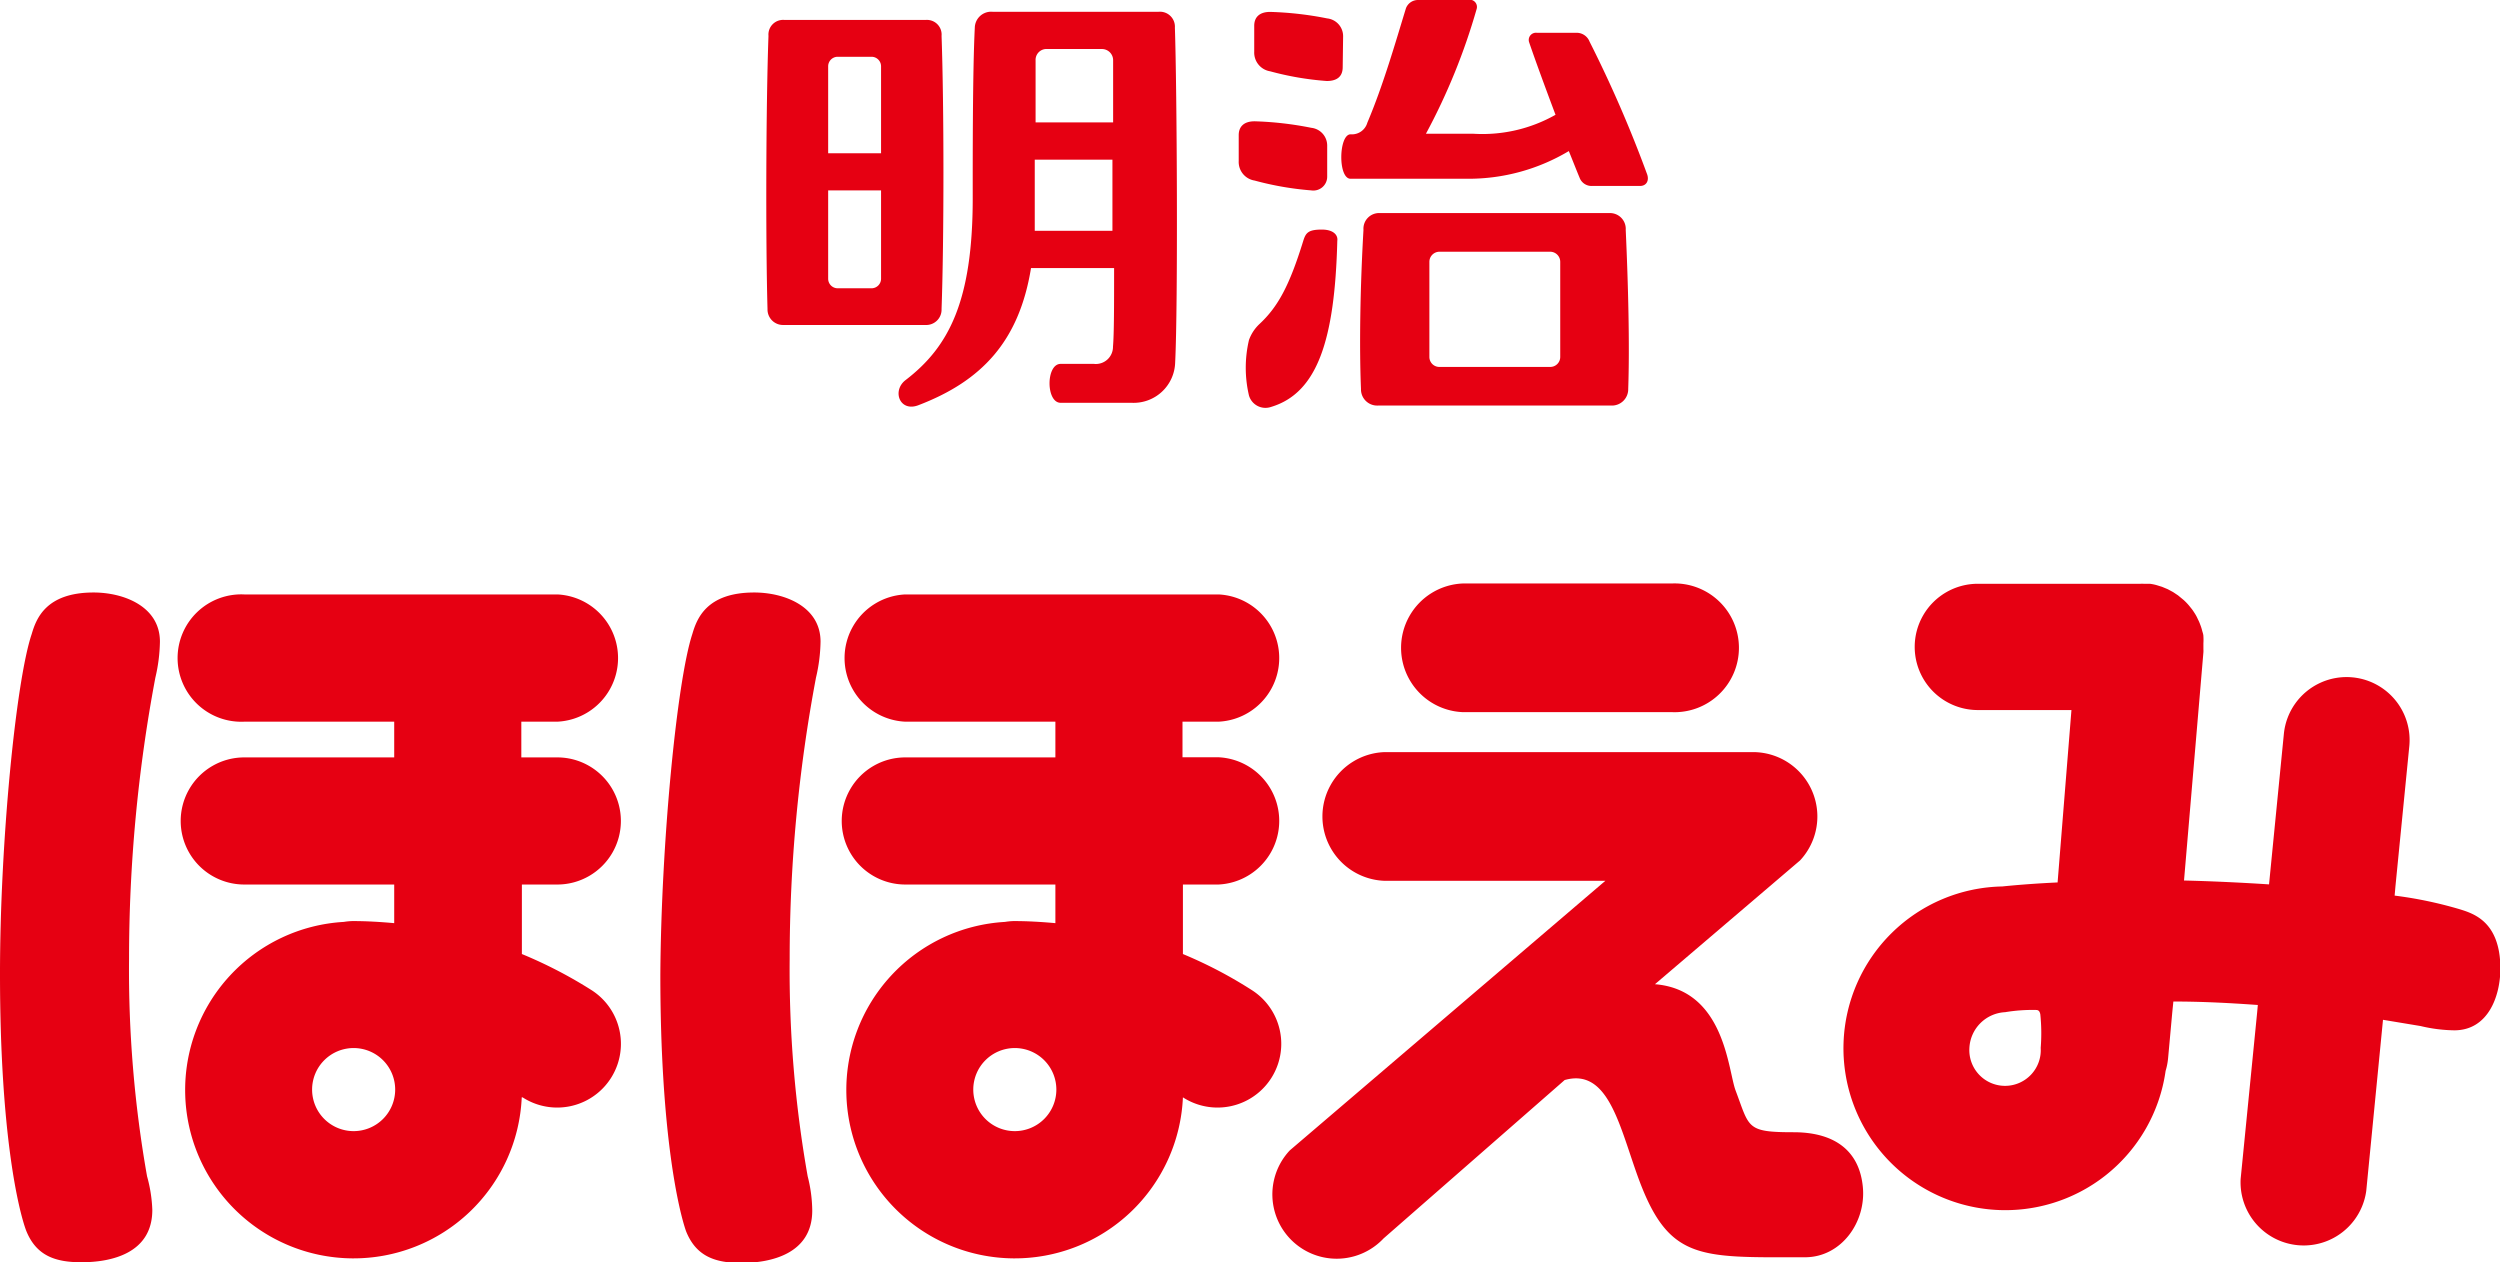
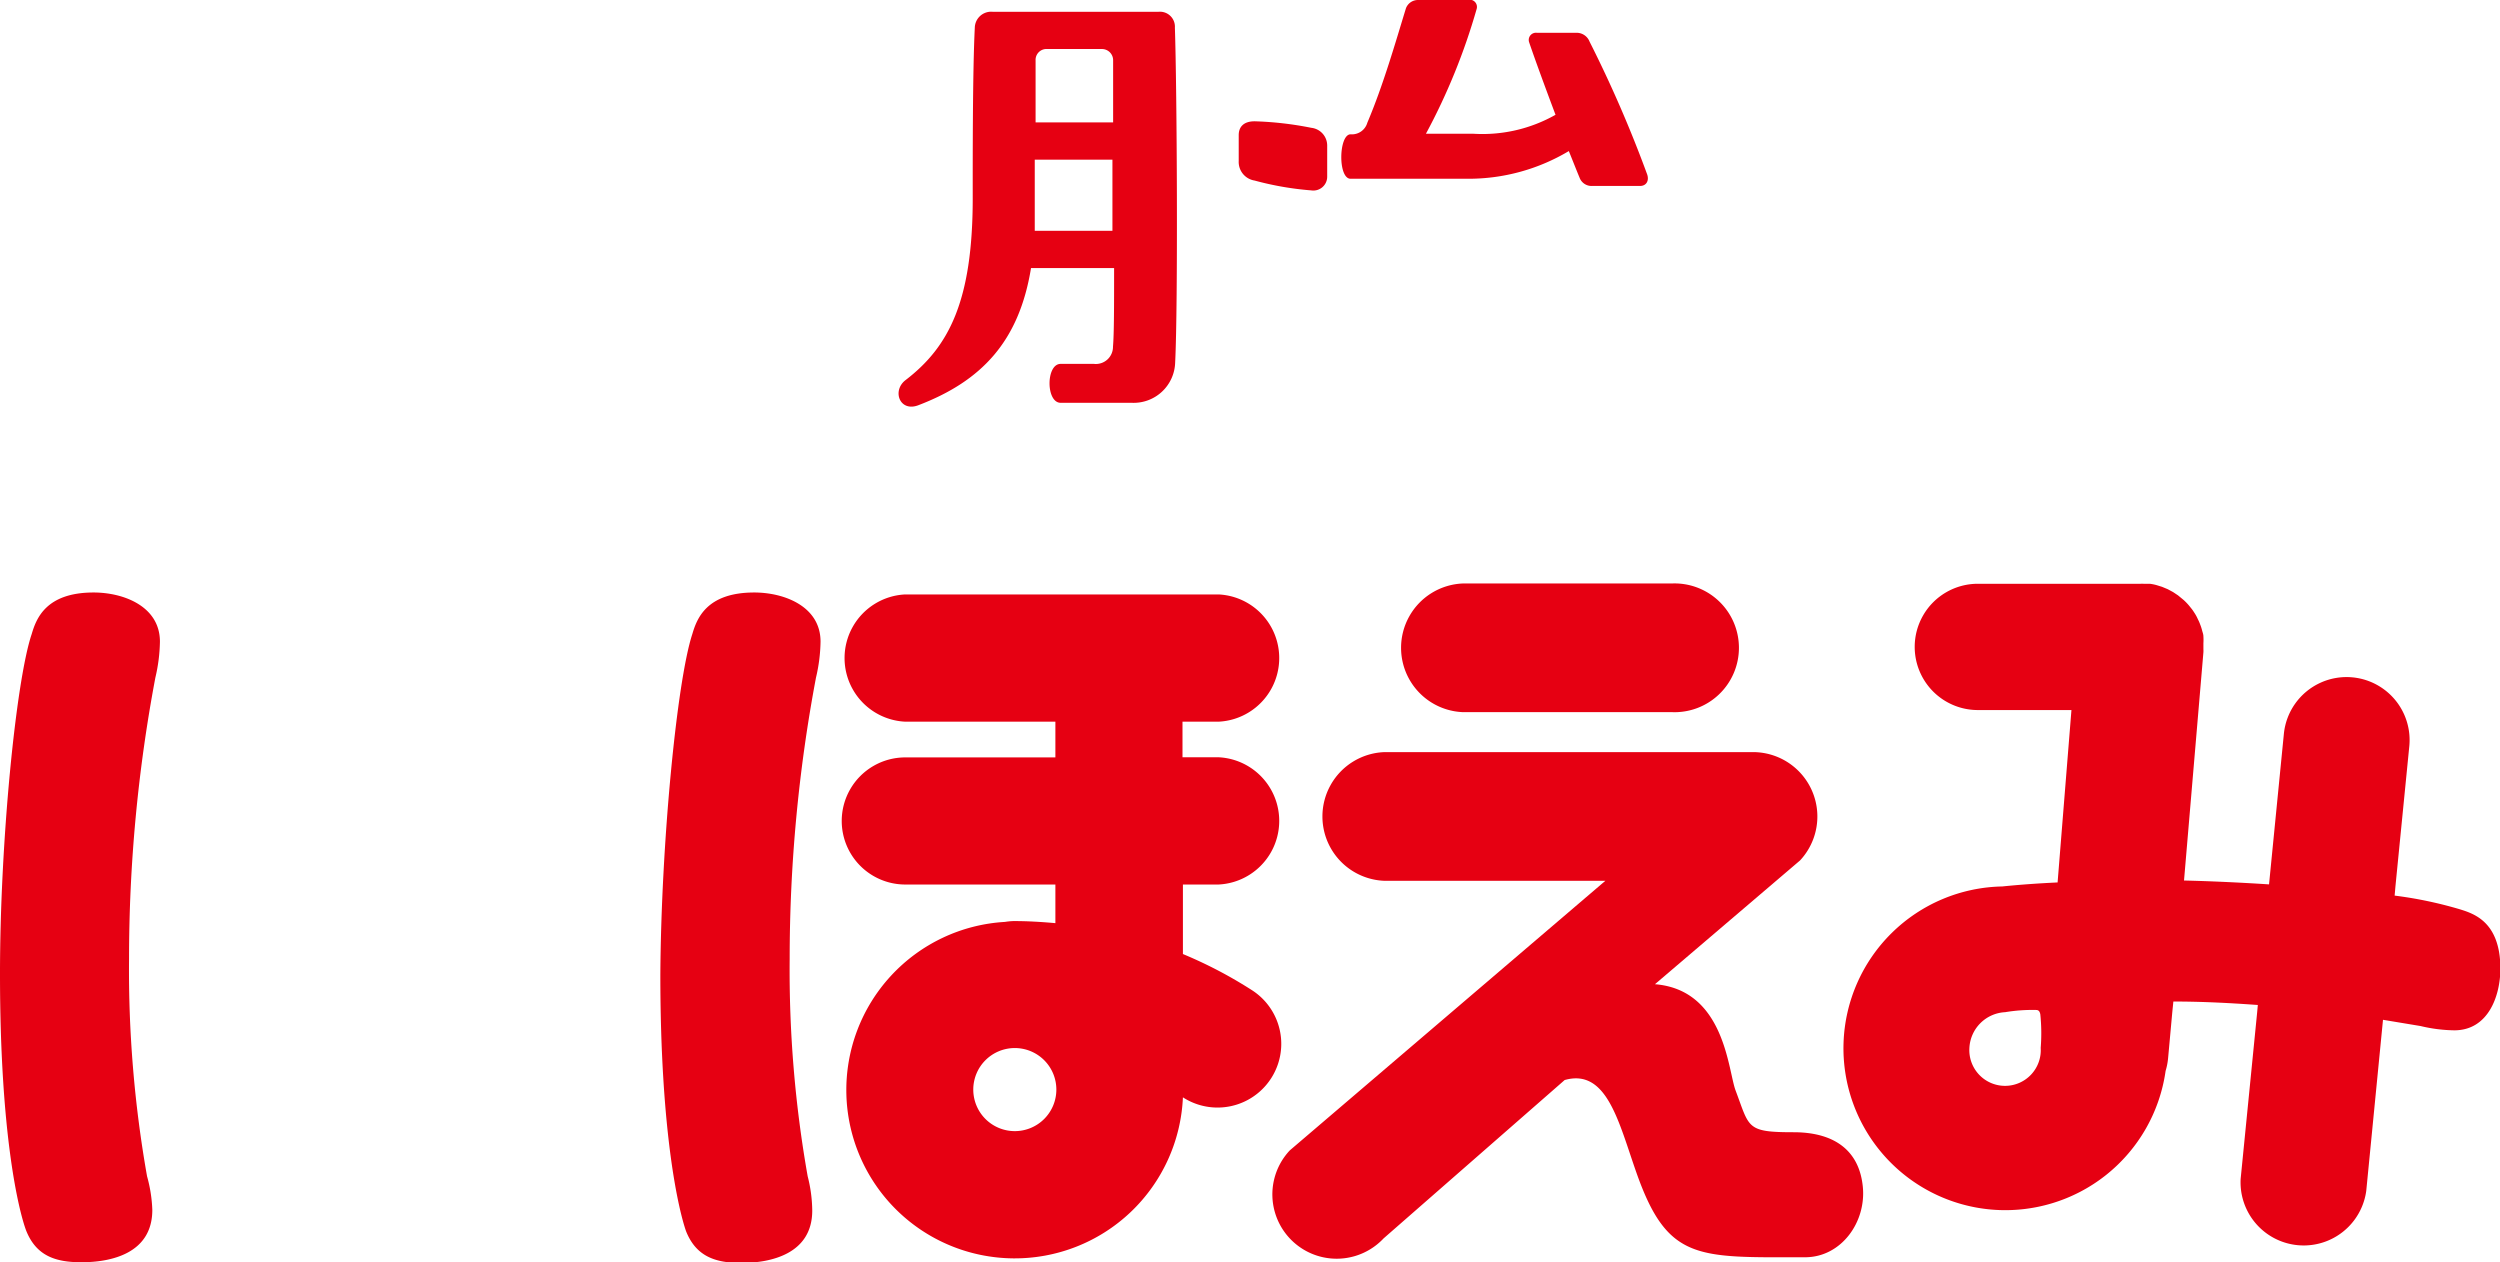
<svg xmlns="http://www.w3.org/2000/svg" viewBox="0 0 180.55 91.16">
  <defs>
    <style>.cls-1{fill:#e60012;}</style>
  </defs>
  <g id="レイヤー_2" data-name="レイヤー 2">
    <g id="レイヤー_17" data-name="レイヤー 17">
-       <path class="cls-1" d="M95.46,16.58c-1,0-1.16.25-1.34.82-1,3.24-1.83,4.76-3.16,6a2.93,2.93,0,0,0-.76,1.16,8.76,8.76,0,0,0,0,4,1.24,1.24,0,0,0,1.59.83c3.35-1,4.61-4.83,4.79-12C96.64,17,96.33,16.58,95.46,16.58Z" />
      <path class="cls-1" d="M97.54,9.7c-.86,0-.93,3.21,0,3.21H106a14.11,14.11,0,0,0,7.3-2c.29.71.55,1.38.78,1.93a.92.92,0,0,0,.9.59h3.46c.47,0,.67-.39.52-.83a89.73,89.73,0,0,0-4.16-9.59,1,1,0,0,0-1-.64H111a.52.52,0,0,0-.56.7c.45,1.32,1.17,3.28,1.9,5.22a10.71,10.71,0,0,1-5.92,1.37h-3.44a45,45,0,0,0,3.66-9A.52.52,0,0,0,106,0h-3.58a.93.93,0,0,0-.88.59C100.8,3,99.9,6.15,98.75,8.86A1.16,1.16,0,0,1,97.54,9.7Z" />
-       <path class="cls-1" d="M116.2,15.39H99.68a1.13,1.13,0,0,0-1.21,1.21c-.23,4-.31,8.31-.18,11.49a1.17,1.17,0,0,0,1.21,1.2h16.88a1.18,1.18,0,0,0,1.21-1.2c.11-3.16,0-7.51-.18-11.49A1.14,1.14,0,0,0,116.2,15.39Zm-3.52,10.39a.72.72,0,0,1-.72.72h-8a.72.72,0,0,1-.73-.72V18.91a.73.73,0,0,1,.73-.73h8a.73.73,0,0,1,.72.73Z" />
-       <path class="cls-1" d="M97,2.62a1.29,1.29,0,0,0-1.15-1.29A24.36,24.36,0,0,0,91.73.86c-.81,0-1.15.42-1.15,1V3.74a1.37,1.37,0,0,0,1.15,1.41,21.46,21.46,0,0,0,4.09.7c.76,0,1.15-.34,1.15-1Z" />
      <path class="cls-1" d="M94.7,13.75a1,1,0,0,0,1.15-1V10.51A1.29,1.29,0,0,0,94.7,9.23a24.36,24.36,0,0,0-4.09-.47c-.81,0-1.15.42-1.15,1v1.87a1.36,1.36,0,0,0,1.15,1.41A22.13,22.13,0,0,0,94.7,13.75Z" />
-       <path class="cls-1" d="M68,22.32c.18-5,.18-14.65,0-19.73a1.06,1.06,0,0,0-1.14-1.15H56.65A1.06,1.06,0,0,0,55.5,2.59c-.18,4.87-.21,14.8-.07,19.73a1.12,1.12,0,0,0,1.16,1.15H66.83A1.11,1.11,0,0,0,68,22.32ZM60.5,4.1h2.44a.69.69,0,0,1,.69.68v6.29H59.81V4.78A.69.69,0,0,1,60.5,4.1Zm2.44,16.72H60.5a.69.69,0,0,1-.69-.69V13.75h3.82v6.38A.69.69,0,0,1,62.94,20.82Z" />
      <path class="cls-1" d="M84.85,2A1.08,1.08,0,0,0,83.68.85h-12A1.18,1.18,0,0,0,70.4,2c-.16,3.16-.15,9.57-.15,12.31,0,7.45-1.73,10.75-4.85,13.14-1,.77-.42,2.32.91,1.82,4.59-1.75,7.29-4.62,8.15-9.91h6c0,2.62,0,4.75-.08,5.67A1.24,1.24,0,0,1,79,26.28h-2.4c-1.07,0-1.07,2.81,0,2.81h5.12a3,3,0,0,0,3.15-2.91C85.08,22,85,6.34,84.85,2ZM75.51,3.54h4.07a.81.81,0,0,1,.81.83c0,1.2,0,2.76,0,4.47h-5.6V4.37A.79.79,0,0,1,75.51,3.54Zm-.78,13.13c0-.46,0-.94,0-1.43V11.53h5.61c0,1.7,0,3.46,0,5.14Z" />
-       <path class="cls-1" d="M40.25,63.88a4.59,4.59,0,1,0,0-9.18h-2.6V52.12h2.6a4.6,4.6,0,0,0,0-9.19H17.64a4.6,4.6,0,1,0,0,9.19H28.47V54.7H17.64a4.59,4.59,0,1,0,0,9.18H28.47v2.79c-1-.09-2-.15-3-.15a4.48,4.48,0,0,0-.64.06A12.16,12.16,0,1,0,37.68,79.25l.06,0a4.59,4.59,0,0,0,5-7.73,32.68,32.68,0,0,0-5.05-2.62V63.88ZM25.54,81.69a3,3,0,1,1,3-3A3,3,0,0,1,25.54,81.69Z" />
      <path class="cls-1" d="M105.62,42.14a4.65,4.65,0,0,0,0,9.29h15.1a4.65,4.65,0,1,0,0-9.29Z" />
      <path class="cls-1" d="M134.53,85.68c-.26-2.55-2-3.91-5-3.91-3.43,0-3.17-.32-4.18-3-.56-1.46-.77-7.28-5.83-7.69L130,62.14a4.65,4.65,0,0,0-3.55-7.82l-.2,0H99.94a4.65,4.65,0,0,0,0,9.29h16L93.15,83.08a4.64,4.64,0,1,0,6.77,6.36L113,78c3.07-.87,3.91,3.1,5.2,6.74,2.25,6.36,4.42,6.06,12.17,6.06C133,90.79,134.8,88.23,134.53,85.68Z" />
      <path class="cls-1" d="M2.29,45.79c.32-1.08,1-3,4.47-3,2.17,0,4.79,1,4.79,3.55a12,12,0,0,1-.33,2.6,109.64,109.64,0,0,0-1.9,20.32,85.42,85.42,0,0,0,1.3,15.69A10.29,10.29,0,0,1,11,87.38c0,3.16-3,3.78-5.12,3.78-1.86,0-3.27-.45-4-2.31C1.36,87.44,0,82,0,70.34,0,60.85,1.15,49.17,2.29,45.79Z" />
      <path class="cls-1" d="M88,63.88a4.6,4.6,0,0,0,0-9.19H85.4V52.12H88a4.6,4.6,0,0,0,0-9.19H65.38a4.6,4.6,0,0,0,0,9.19H76.22V54.7H65.38a4.59,4.59,0,1,0,0,9.18H76.22v2.79c-1-.09-2-.15-3-.15a4.48,4.48,0,0,0-.64.06A12.16,12.16,0,1,0,85.43,79.25s0,0,0,0a4.59,4.59,0,0,0,5-7.73,31.83,31.83,0,0,0-5-2.62V63.88ZM73.29,81.69a3,3,0,1,1,3-3A3,3,0,0,1,73.29,81.69Z" />
      <path class="cls-1" d="M50,45.79c.32-1.08,1-3,4.47-3,2.17,0,4.79,1,4.79,3.55a12,12,0,0,1-.33,2.6,109.64,109.64,0,0,0-1.9,20.32,85.42,85.42,0,0,0,1.3,15.69,10.29,10.29,0,0,1,.33,2.48c0,3.16-3.05,3.78-5.12,3.78-1.85,0-3.27-.45-4-2.31-.49-1.41-1.85-6.89-1.85-18.51C47.75,60.85,48.89,49.17,50,45.79Z" />
      <path class="cls-1" d="M177.69,65.68a29.56,29.56,0,0,0-4.75-1L173,64l1-10.11a4.55,4.55,0,1,0-9.06-.88l-1.07,10.86c-2-.13-4.1-.23-6.14-.28l1.4-16.48a1.61,1.61,0,0,0,0-.22c0-.07,0-.13,0-.2s0-.16,0-.23a4,4,0,0,0,0-.5c0-.14-.05-.27-.09-.41a3.22,3.22,0,0,0-.14-.44,2.71,2.71,0,0,0-.17-.39,3,3,0,0,0-.21-.4c-.08-.12-.15-.24-.24-.35s-.18-.23-.28-.34-.2-.21-.3-.3L157.3,43l-.36-.24-.39-.21-.41-.17-.42-.13a3.4,3.4,0,0,0-.46-.09l-.25,0h-.21a1.38,1.38,0,0,0-.2,0H142.84a4.56,4.56,0,0,0,0,9.12h6.76l-1,12.45c-1.49.07-2.82.17-4,.29h0a11.69,11.69,0,1,0,11.8,13.32,4.54,4.54,0,0,0,.18-.92l.3-3.29.08-.8c2.12,0,4.14.11,6.1.25l-.05.55-1.19,12a4.56,4.56,0,0,0,9.07.88l1.21-12.36,2.71.45a11,11,0,0,0,2.44.31c2.44,0,3.33-2.46,3.33-4.5C180.55,66.6,178.7,66,177.69,65.68Zm-30.31,10a2.58,2.58,0,1,1-5.15,0,2.72,2.72,0,0,1,2.58-2.58,12,12,0,0,1,2.24-.16c.24,0,.27.2.3.3A13.35,13.35,0,0,1,147.38,75.67Z" />
    </g>
  </g>
</svg>